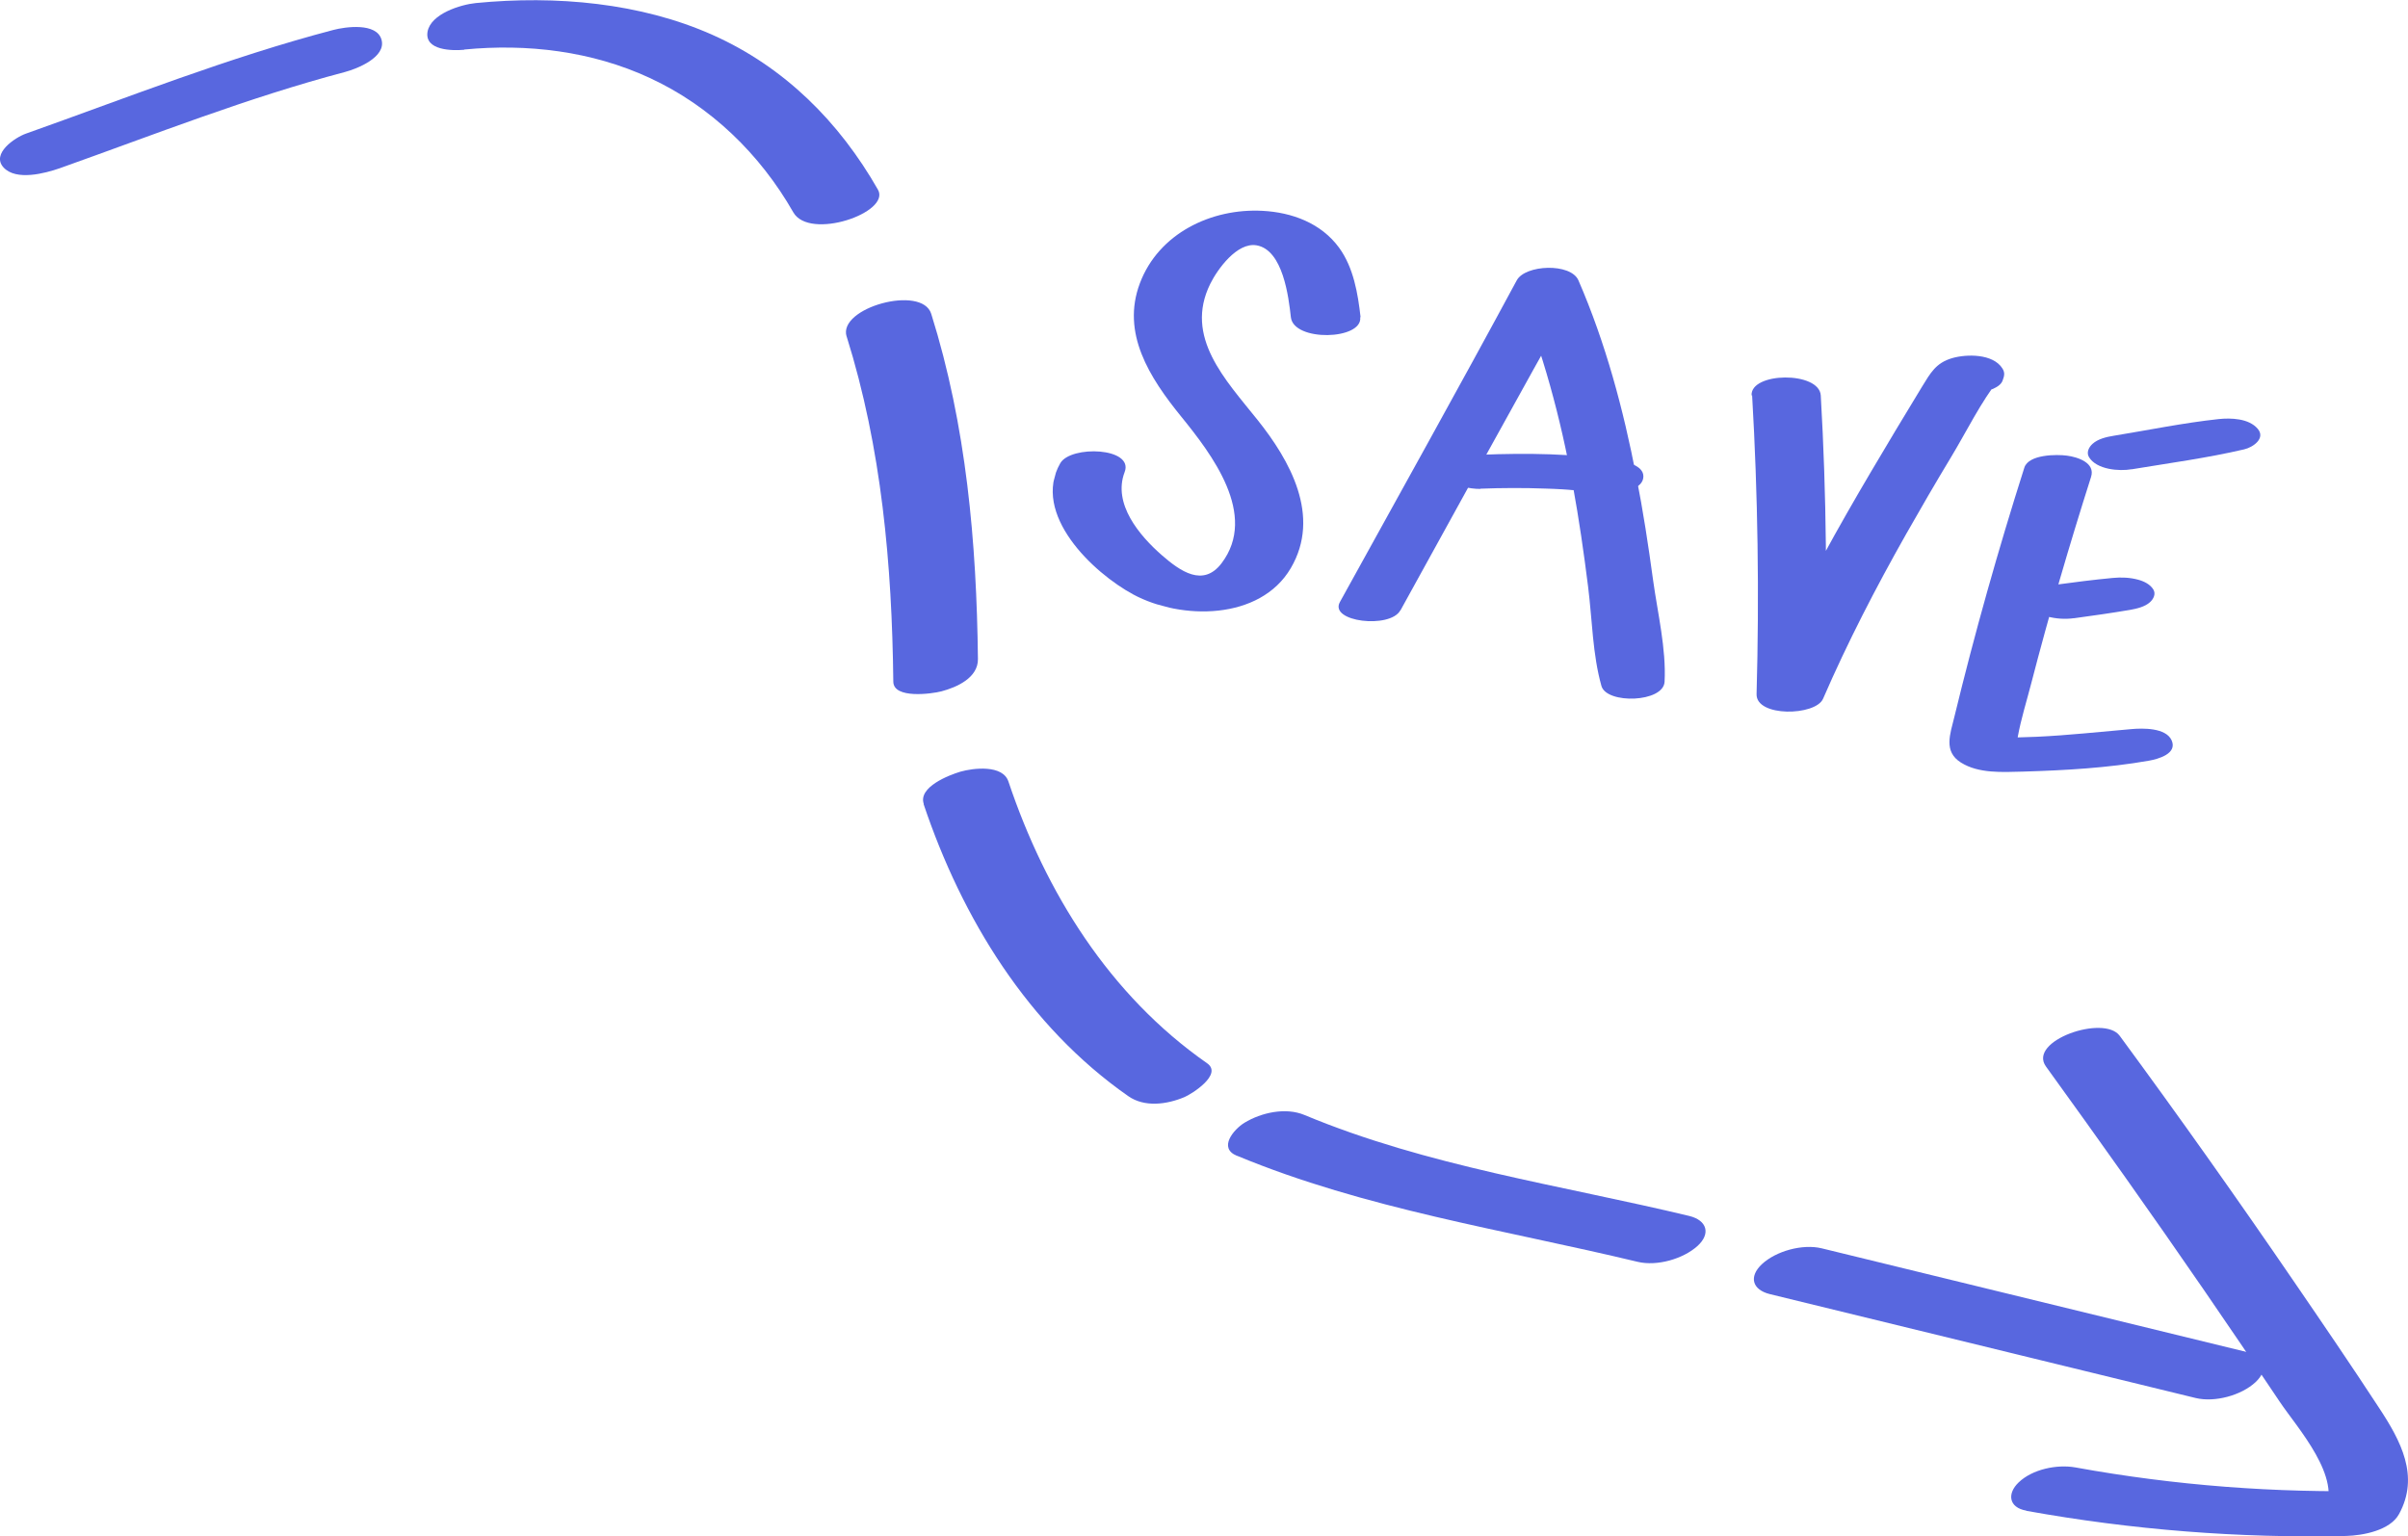
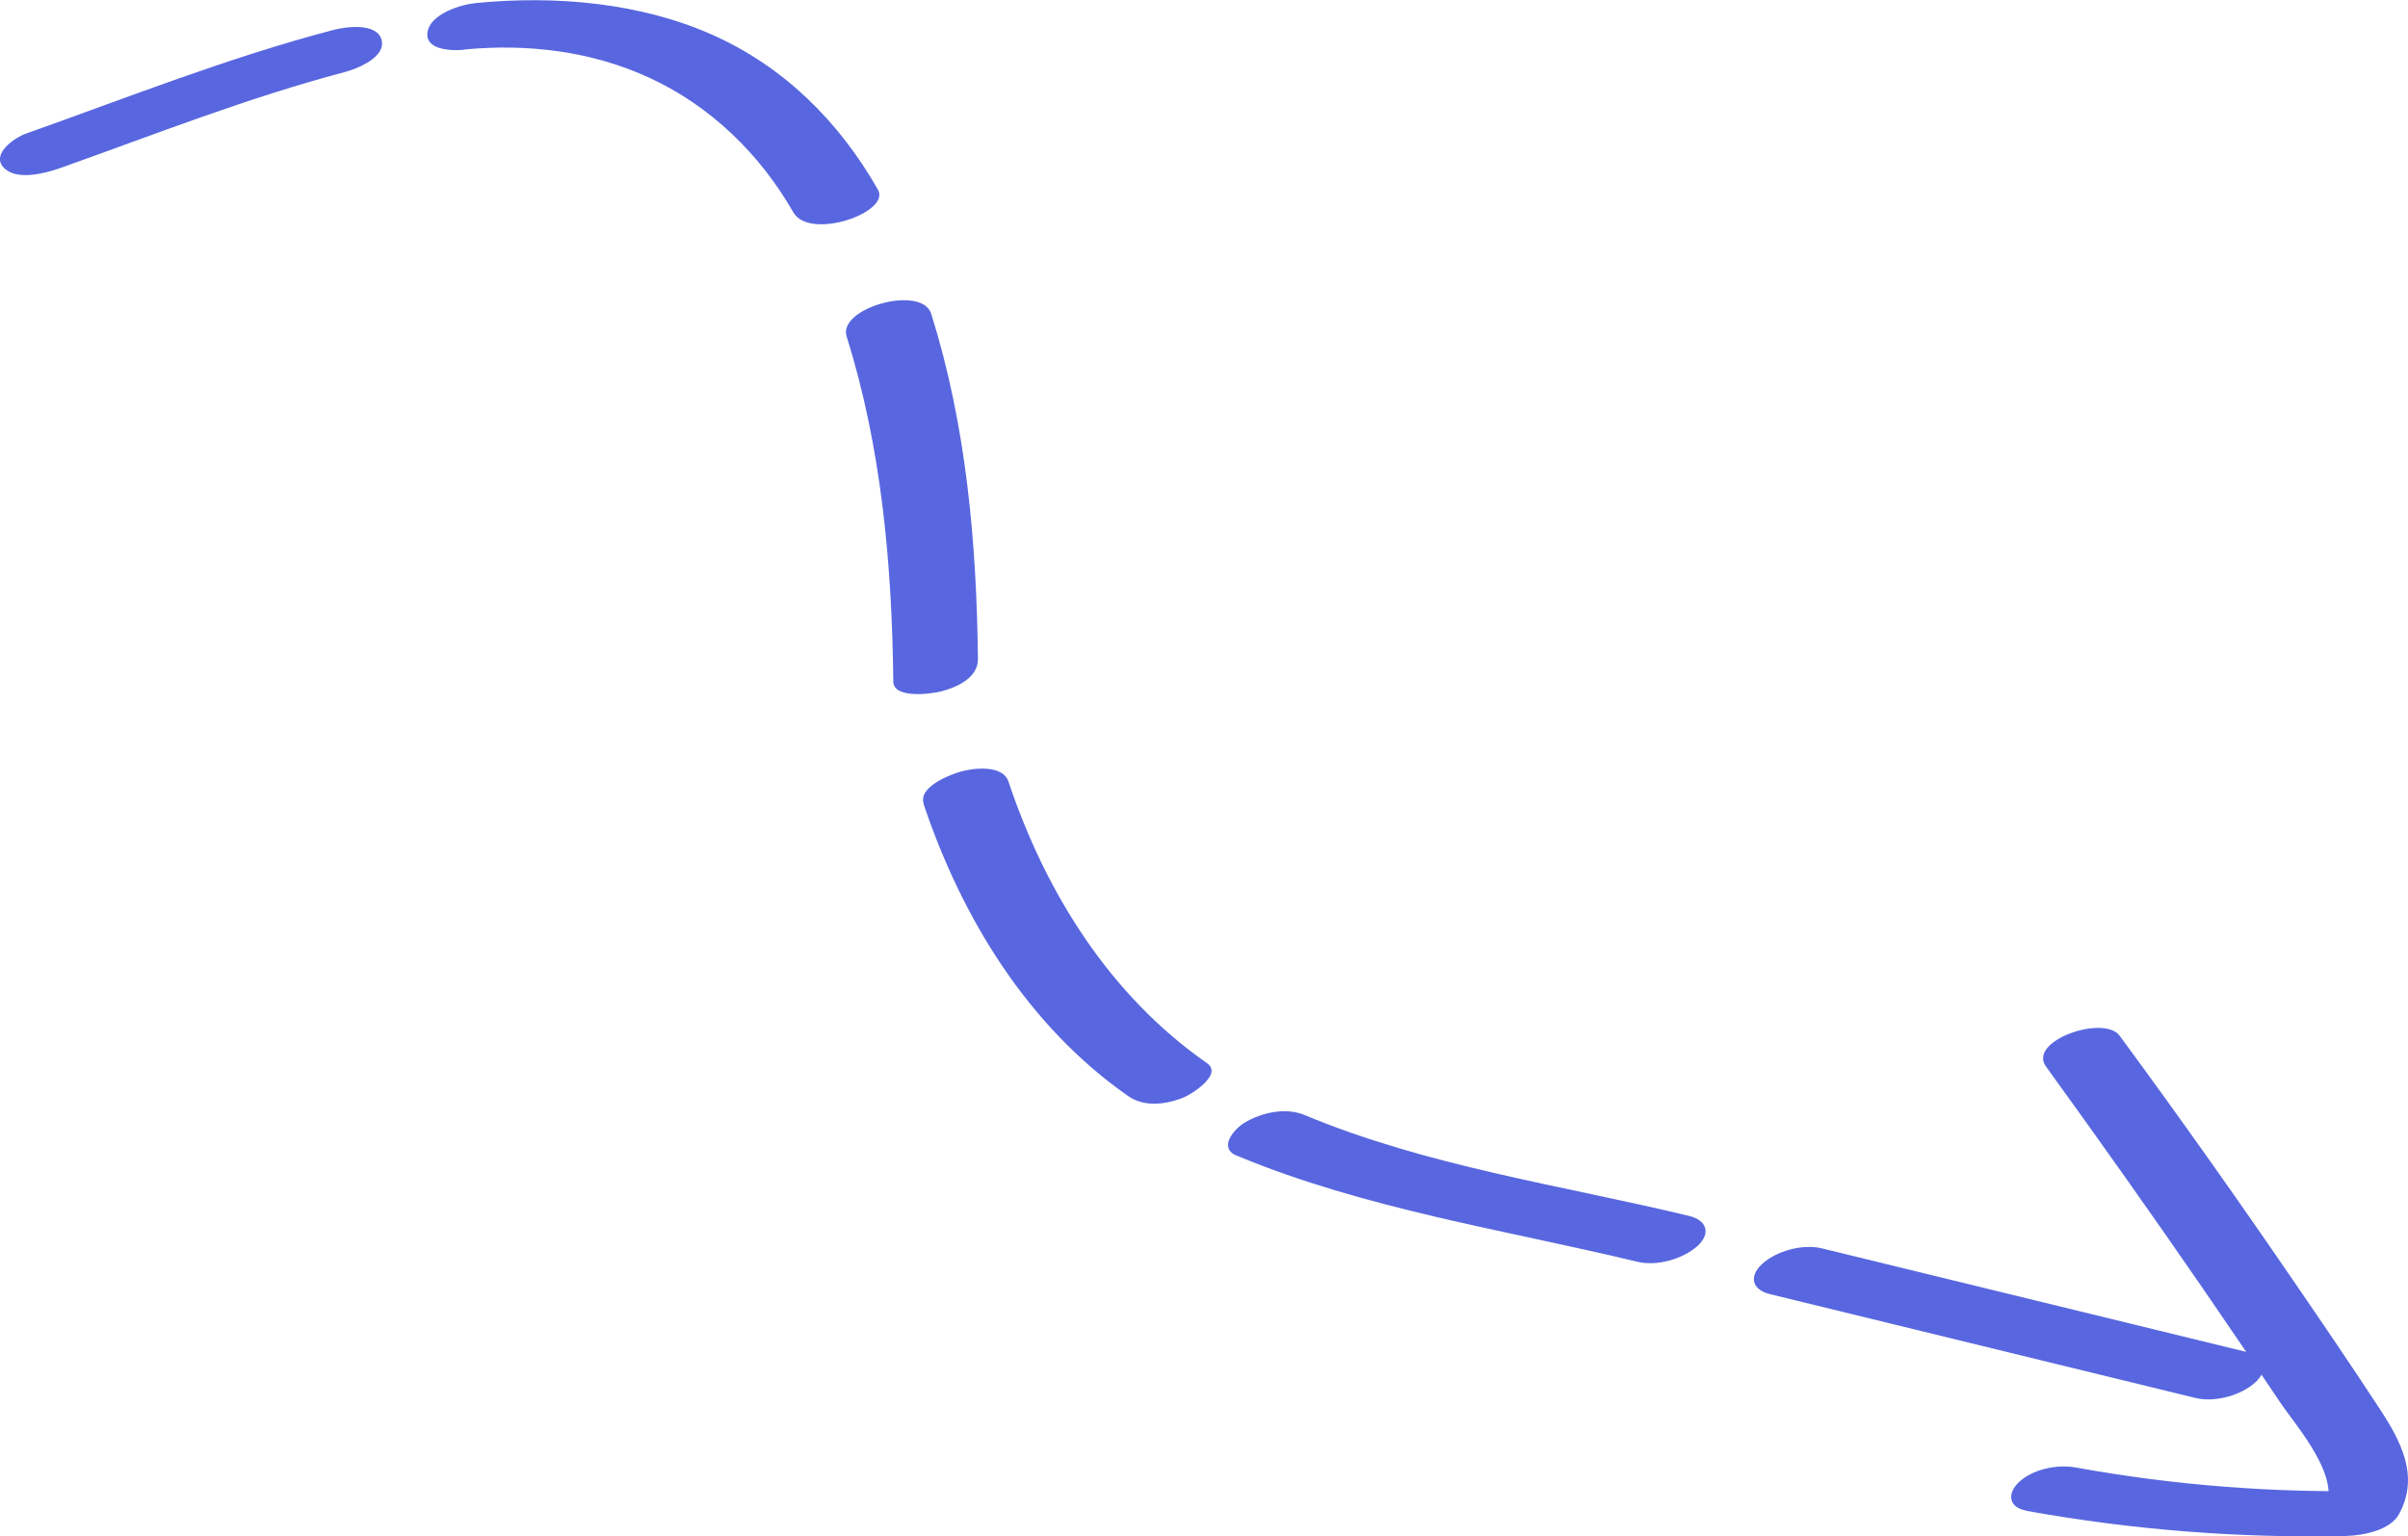
<svg xmlns="http://www.w3.org/2000/svg" width="152" height="97" viewBox="0 0 152 97" fill="none">
  <g clip-path="url(#clip0_322_2948)">
    <path d="M111.724 81.706L138.602 88.265C139.807 88.554 141.481 88.1 142.381 87.259C143.211 86.474 142.99 85.647 141.869 85.371L114.99 78.813C113.786 78.523 112.111 78.978 111.211 79.819C110.381 80.604 110.602 81.431 111.724 81.706Z" fill="#5867DF" />
    <path d="M78.09 72.971C86.187 76.332 94.893 77.628 103.378 79.667C104.596 79.956 106.243 79.488 107.156 78.661C108 77.889 107.751 77.049 106.644 76.773C98.506 74.817 90.104 73.632 82.34 70.394C81.149 69.898 79.613 70.242 78.547 70.89C77.883 71.303 76.872 72.475 78.076 72.971H78.09Z" fill="#5867DF" />
    <path d="M58.298 50.76C60.72 57.966 64.886 64.786 71.225 69.209C72.25 69.925 73.661 69.732 74.769 69.264C75.225 69.071 77.205 67.831 76.194 67.128C70.035 62.829 66.007 56.353 63.654 49.34C63.295 48.266 61.44 48.486 60.623 48.72C59.931 48.927 57.938 49.685 58.312 50.76H58.298Z" fill="#5867DF" />
    <path d="M53.44 21.233C55.654 28.288 56.305 35.673 56.388 43.03C56.388 44.146 58.838 43.802 59.419 43.65C60.416 43.389 61.744 42.782 61.73 41.611C61.647 34.254 60.997 26.868 58.782 19.814C58.201 17.954 52.872 19.428 53.44 21.247V21.233Z" fill="#5867DF" />
    <path d="M29.301 3.128C33.273 2.742 37.356 3.224 41.01 4.919C44.858 6.696 47.986 9.741 50.076 13.406C51.1 15.198 56.249 13.42 55.418 11.973C52.982 7.702 49.522 4.23 44.982 2.205C40.443 0.179 35.1 -0.303 30.034 0.193C29.079 0.289 27.197 0.868 26.989 1.998C26.782 3.197 28.567 3.21 29.301 3.142V3.128Z" fill="#5867DF" />
    <path d="M3.765 10.624C9.772 8.488 15.613 6.173 21.772 4.547C22.547 4.341 24.388 3.61 24.083 2.508C23.779 1.406 21.785 1.695 21.052 1.888C14.436 3.624 8.083 6.146 1.647 8.433C0.941 8.681 -0.567 9.7 0.221 10.569C1.01 11.437 2.851 10.941 3.765 10.624Z" fill="#5867DF" />
    <path d="M127.917 95.388C134.574 96.587 141.328 97.124 148.097 96.973C149.148 96.945 150.865 96.628 151.432 95.595C152.747 93.197 151.543 90.965 150.173 88.885C148.415 86.198 146.602 83.539 144.789 80.893C141.218 75.671 137.55 70.491 133.799 65.392C132.802 64.042 127.972 65.71 129.148 67.335C132.526 72.006 135.861 76.705 139.128 81.458C140.733 83.787 142.325 86.143 143.903 88.499C145.01 90.152 147.903 93.308 146.712 95.498L150.048 94.121C143.654 94.272 137.301 93.79 131.003 92.646C129.841 92.44 128.29 92.757 127.418 93.597C126.685 94.3 126.796 95.181 127.903 95.374L127.917 95.388Z" fill="#5867DF" />
    <g clip-path="url(#clip1_322_2948)">
      <path d="M85.883 20.025C85.715 18.53 85.439 16.893 84.532 15.645C83.397 14.088 81.56 13.409 79.691 13.311C76.466 13.14 73.139 14.732 71.953 17.882C70.766 21.032 72.552 23.831 74.576 26.32C76.474 28.662 79.431 32.499 77.108 35.562C75.942 37.092 74.499 36.063 73.332 35.046C71.932 33.821 70.225 31.81 70.989 29.81C71.596 28.244 67.586 28.1 66.926 29.248C65.093 32.453 68.976 36.155 71.546 37.538C74.56 39.154 79.535 39.174 81.476 35.874C83.417 32.575 81.411 29.054 79.38 26.512C77.35 23.969 74.737 21.28 76.393 17.924C76.848 17.001 78.085 15.283 79.314 15.488C80.988 15.771 81.344 18.766 81.483 20.025C81.653 21.592 86.023 21.471 85.861 20.029L85.883 20.025Z" fill="#5867DF" />
      <path d="M88.404 38.531C92.146 31.759 95.852 24.968 99.647 18.231L95.754 18.232C97.4 22.246 98.513 26.396 99.284 30.661C99.67 32.773 99.978 34.906 100.245 37.038C100.511 39.17 100.526 41.317 101.088 43.311C101.42 44.466 105 44.36 105.073 43.044C105.184 40.972 104.634 38.702 104.349 36.637C104.049 34.435 103.716 32.243 103.285 30.067C102.472 25.842 101.35 21.649 99.635 17.699C99.147 16.585 96.277 16.706 95.741 17.701C92.074 24.503 88.308 31.247 84.577 38.012C83.889 39.266 87.745 39.71 88.391 38.538L88.404 38.531Z" fill="#5867DF" />
      <path d="M93.445 30.854C94.826 30.8 96.204 30.797 97.588 30.848C97.927 30.856 98.264 30.874 98.601 30.892C98.754 30.902 98.916 30.914 99.069 30.924C99.527 30.954 98.62 30.897 99.199 30.938C99.514 30.961 99.844 30.966 100.166 31.001L99.912 30.985C100.157 30.998 100.389 31.019 100.634 31.033C101 31.059 101.356 31.082 101.724 31.098C102.306 31.13 103.58 30.933 103.721 30.215C103.872 29.459 102.798 29.181 102.261 29.099C99.375 28.625 96.37 28.595 93.45 28.713C92.938 28.73 92.393 28.791 91.926 29.029C91.649 29.172 91.298 29.44 91.297 29.791C91.301 30.662 92.867 30.886 93.452 30.867L93.445 30.854Z" fill="#5867DF" />
      <path d="M110.599 24.957C110.964 31.237 111.055 37.535 110.88 43.825C110.84 45.284 114.609 45.208 115.079 44.112C116.624 40.551 118.41 37.096 120.322 33.716C121.244 32.089 122.187 30.468 123.155 28.864C124.124 27.261 125.032 25.382 126.219 23.888L125.228 24.534L125.414 24.459L122.473 24.074L122.574 24.163L122.282 23.629L122.28 23.753L123.321 22.842L123.234 22.86C122.644 23.012 121.896 23.526 122.377 24.162C122.887 24.848 124.105 24.822 124.843 24.772L124.938 24.766C125.361 24.735 126.24 24.505 126.408 24.032C126.518 23.741 126.575 23.528 126.39 23.251C125.8 22.326 124.138 22.346 123.228 22.61C122.195 22.912 121.859 23.547 121.327 24.409C120.768 25.335 120.212 26.252 119.652 27.179C118.618 28.91 117.585 30.642 116.587 32.393C114.516 36.02 112.592 39.718 110.933 43.549L115.132 43.837C115.358 37.551 115.296 31.26 114.933 24.971C114.841 23.424 110.476 23.485 110.565 24.969L110.599 24.957Z" fill="#5867DF" />
      <path d="M127.782 29.526C126.131 34.715 124.651 39.961 123.365 45.259C123.109 46.329 122.656 47.44 123.781 48.145C124.907 48.851 126.405 48.746 127.718 48.715C130.359 48.636 133.039 48.486 135.647 48.026C136.234 47.924 137.443 47.586 137.086 46.755C136.729 45.924 135.214 45.973 134.546 46.032C132.554 46.202 130.569 46.425 128.556 46.517C127.991 46.541 127.437 46.558 126.874 46.573C126.52 46.581 125.991 46.429 126.842 46.771C127.475 47.034 127.287 46.963 127.373 46.489C127.579 45.375 127.928 44.267 128.213 43.163C129.348 38.778 130.619 34.428 131.995 30.108C132.275 29.22 131.16 28.858 130.471 28.767C129.841 28.681 128.051 28.677 127.782 29.526Z" fill="#5867DF" />
      <path d="M130.915 39.033C132.097 38.873 133.281 38.704 134.463 38.504C134.877 38.428 135.384 38.316 135.711 38.021C135.928 37.83 136.099 37.503 135.926 37.219C135.726 36.886 135.322 36.694 134.964 36.599C134.433 36.456 133.9 36.437 133.358 36.489C132.158 36.602 130.957 36.756 129.753 36.919C129.335 36.973 128.777 37.123 128.437 37.426C128.205 37.633 128.032 37.969 128.212 38.266C128.419 38.611 128.84 38.818 129.217 38.919C129.767 39.066 130.346 39.108 130.906 39.03L130.915 39.033Z" fill="#5867DF" />
      <path d="M134.567 29.628C136.929 29.236 139.324 28.916 141.655 28.371C142.217 28.243 143.032 27.674 142.511 27.069C141.952 26.412 140.823 26.378 140.045 26.459C137.817 26.7 135.613 27.154 133.405 27.515C132.972 27.585 132.431 27.709 132.089 28.021C131.857 28.228 131.684 28.564 131.863 28.861C132.345 29.653 133.764 29.764 134.557 29.625L134.567 29.628Z" fill="#5867DF" />
    </g>
  </g>
  <defs>
    <clipPath id="clip0_322_2948">
      <rect width="152" height="97" fill="white" />
    </clipPath>
    <clipPath id="clip1_322_2948">
-       <rect width="72.83" height="28.99" fill="white" transform="translate(72.512 8) rotate(15.017)" />
-     </clipPath>
+       </clipPath>
  </defs>
</svg>